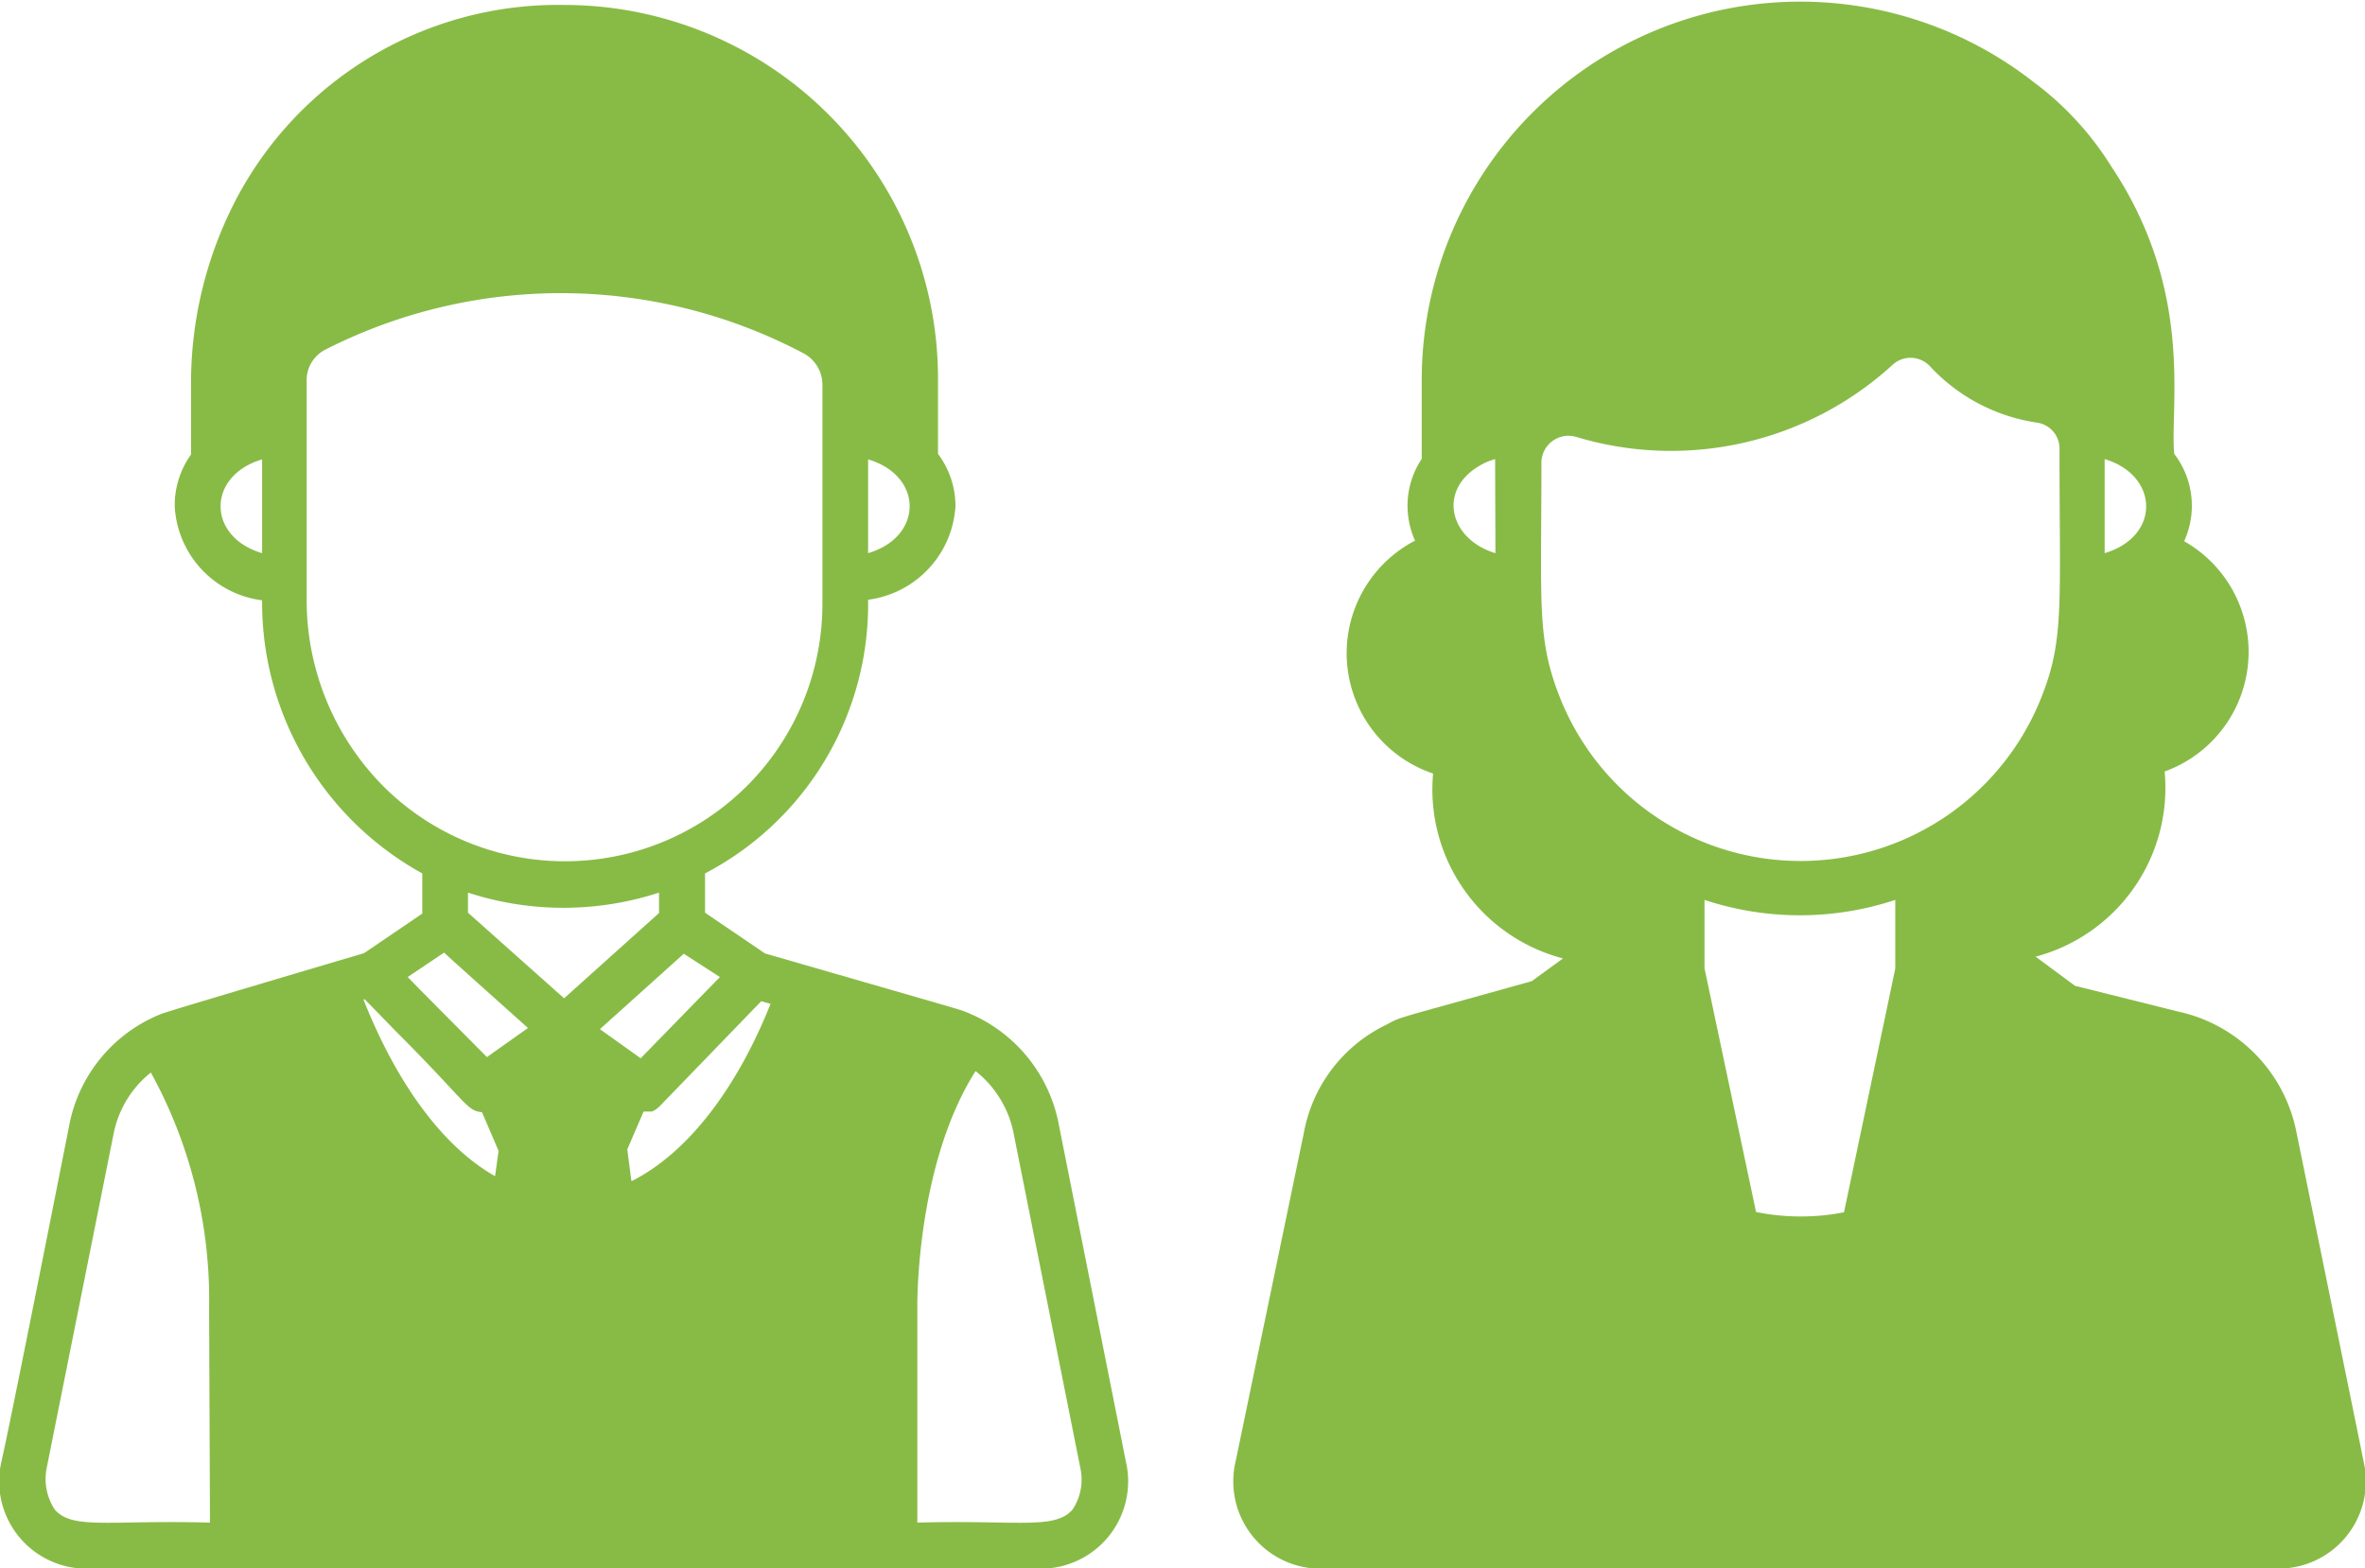
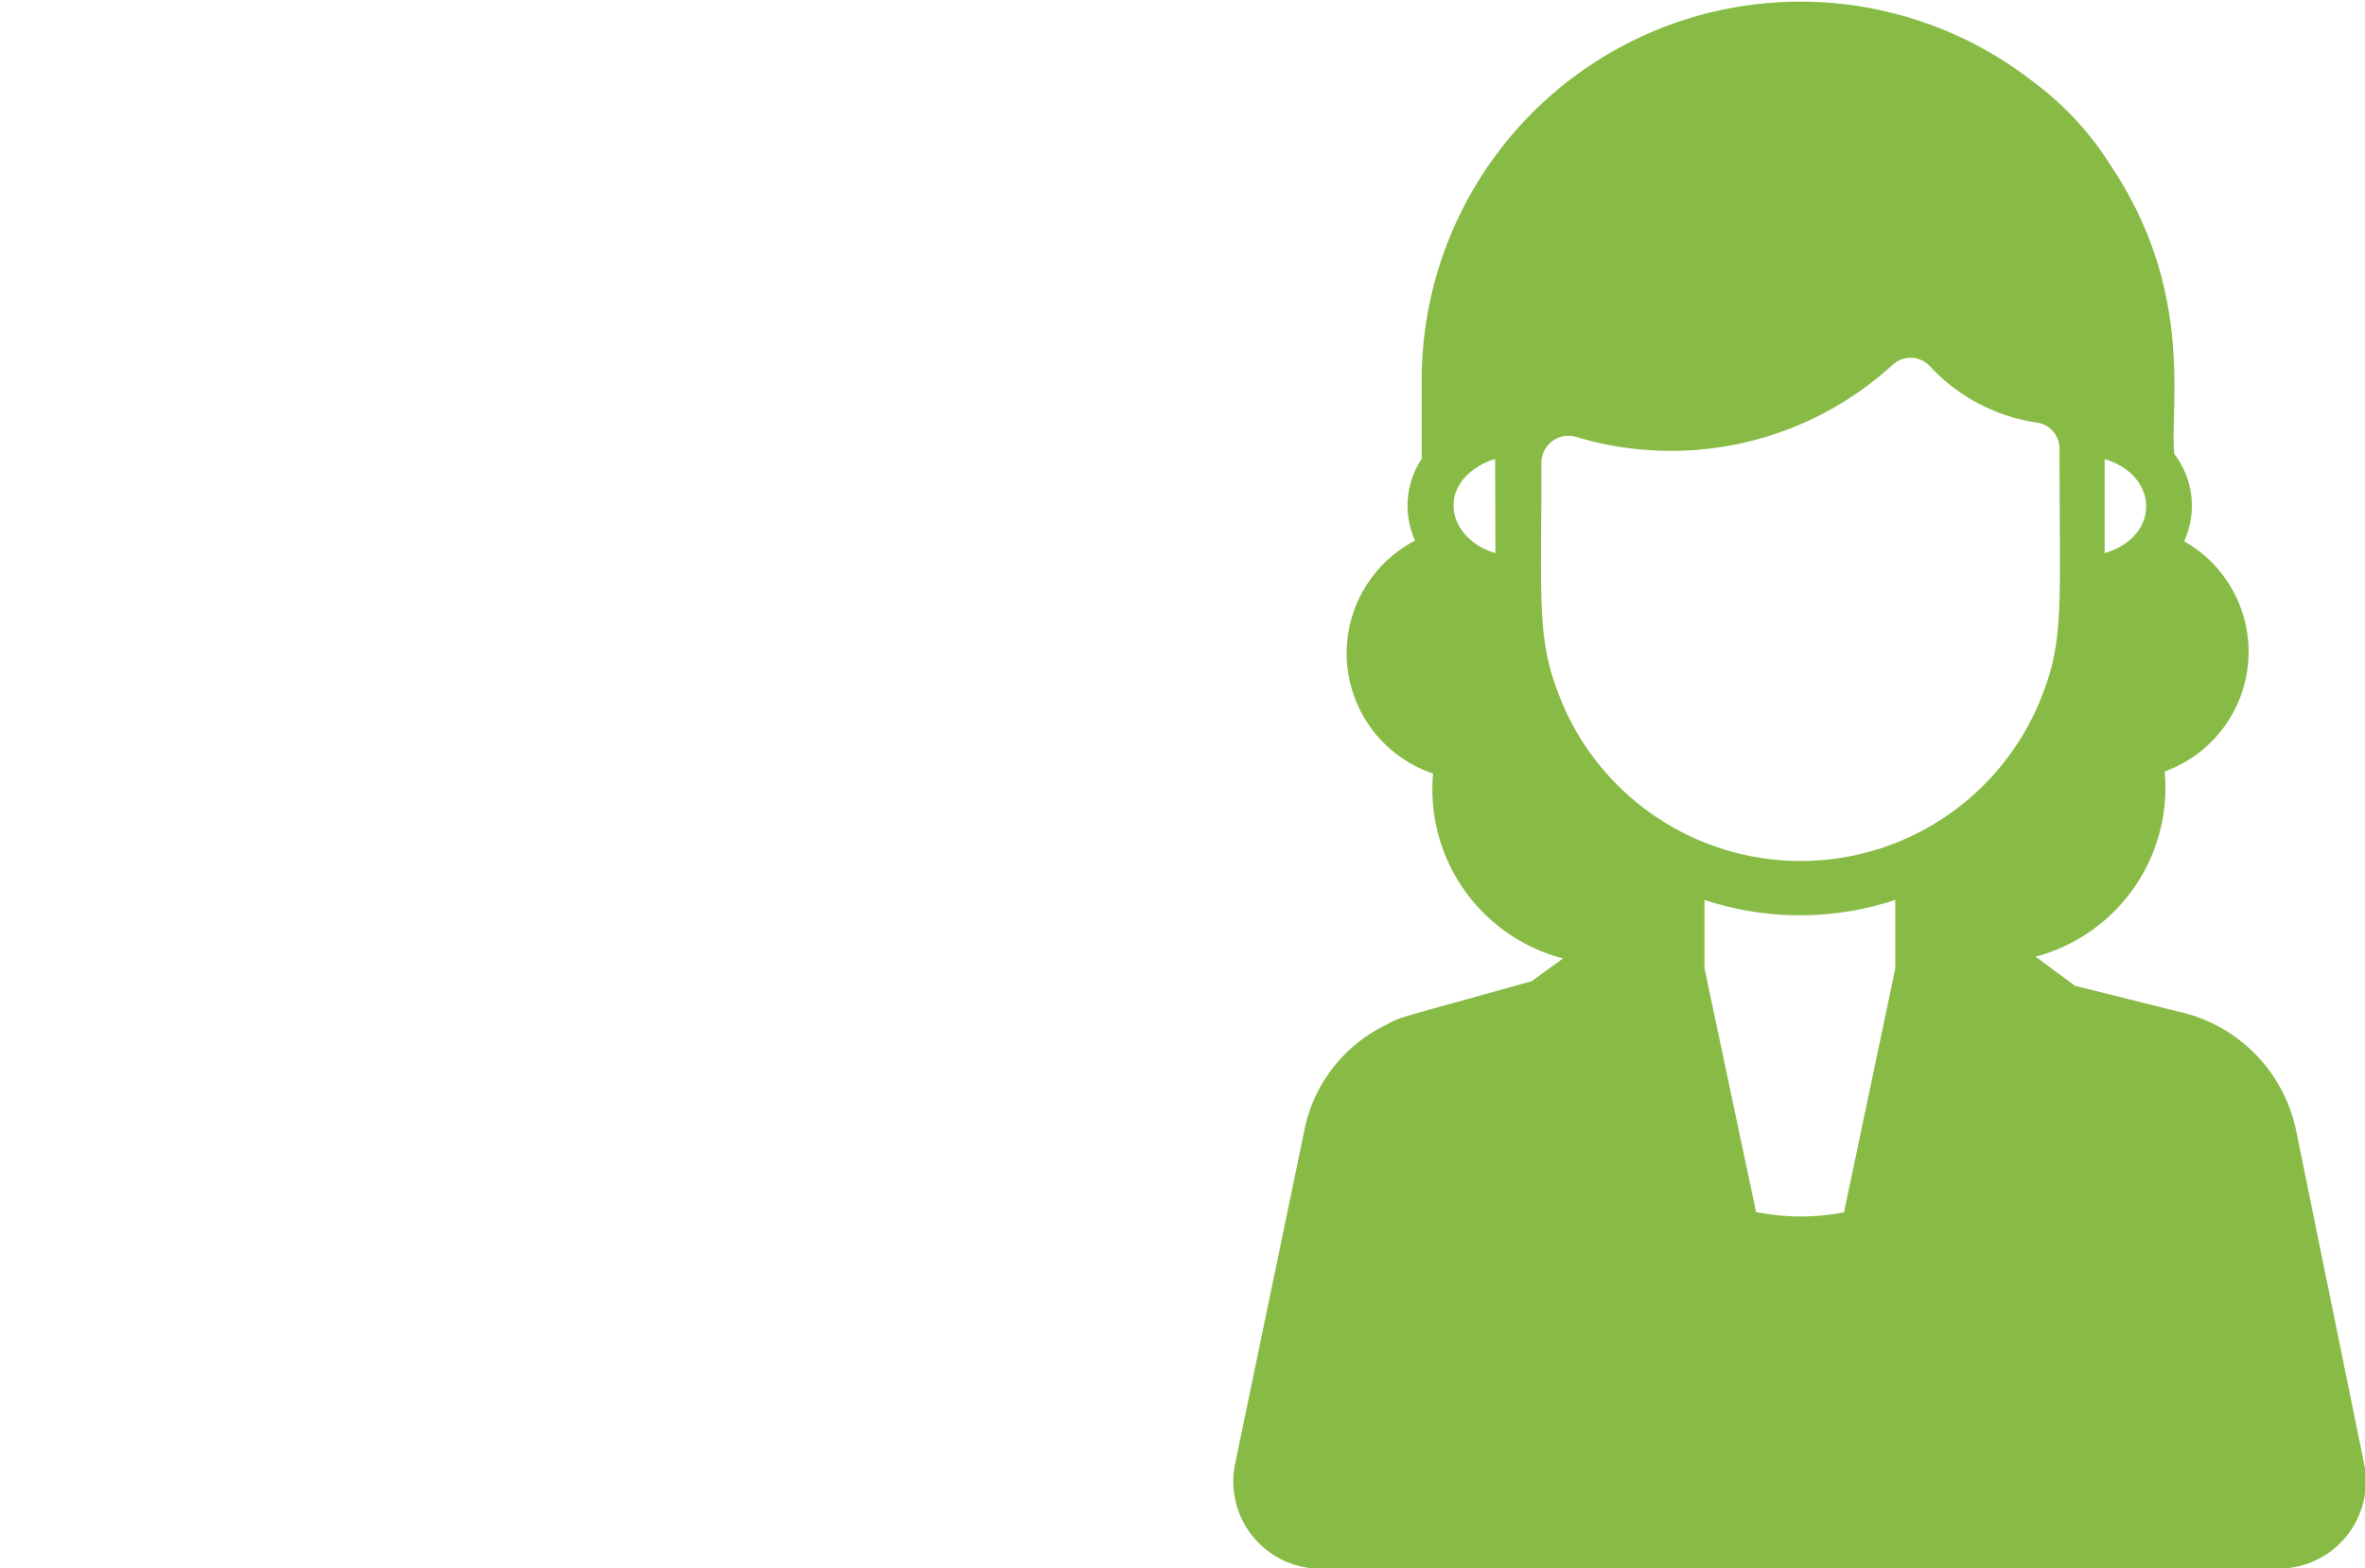
<svg xmlns="http://www.w3.org/2000/svg" id="Layer_1" data-name="Layer 1" viewBox="0 0 81.21 53.87">
  <title>Callout icon people</title>
  <path d="M81.16,50.19s.1.47-2.3-11.28a5.28,5.28,0,0,0-4.09-4.17l-3.52-.88-1.35-1a6,6,0,0,0,4.43-6.36A4.37,4.37,0,0,0,75,18.59a2.93,2.93,0,0,0-.34-3c-.16-1.62.71-5.57-2.16-9.87a10.55,10.55,0,0,0-2.68-2.91,13,13,0,0,0-21,10.1v2.85a2.91,2.91,0,0,0-.23,2.81,4.36,4.36,0,0,0,.62,8,6,6,0,0,0,4.46,6.35l-1.07.78c-4.85,1.36-4.44,1.2-5,1.5a5.15,5.15,0,0,0-2.83,3.72L42.43,50.19a3,3,0,0,0,3.2,3.68H78A3,3,0,0,0,81.16,50.19ZM72.27,15.77c1.86.55,1.94,2.65,0,3.23ZM51.35,19c-1.57-.47-2-2.15-.55-3h0a2.14,2.14,0,0,1,.54-.23Zm2.2,4.92c-.78-2-.62-3.13-.62-8.06A.93.93,0,0,1,54.1,15,11.27,11.27,0,0,0,65,12.52a.91.91,0,0,1,1.28.07,6.25,6.25,0,0,0,3.69,1.93.9.9,0,0,1,.75.91c0,5.3.17,6.52-.61,8.49A8.89,8.89,0,0,1,53.55,23.92ZM60.3,41.63l-1.77-8.37v-.1c0-.21,0-.79,0-2.25a10.41,10.41,0,0,0,6.55,0v2.36l-1.76,8.37A7.73,7.73,0,0,1,60.3,41.63Z" style="fill:#88bb46" />
-   <path d="M38.66,50.2s.1.49-2.3-11.56a5.19,5.19,0,0,0-3.22-3.89c-.24-.09.44.11-6.87-2l-2.06-1.4V30a10.43,10.43,0,0,0,5.6-9.26v-.14a3.45,3.45,0,0,0,3-3.23,3,3,0,0,0-.6-1.78V13A12.84,12.84,0,0,0,19.38.17,12.48,12.48,0,0,0,7.83,7.41,13.67,13.67,0,0,0,6.56,13c0,1.8,0,2.55,0,2.61A3,3,0,0,0,6,17.39a3.44,3.44,0,0,0,3,3.23H9A10.63,10.63,0,0,0,14.5,30v1.38l-2,1.36c-7.3,2.16-6.68,2-6.92,2.07a5.16,5.16,0,0,0-3.21,3.88C0,50.67.05,50.16.05,50.2a3,3,0,0,0,3.19,3.67H35.47A3,3,0,0,0,38.66,50.2ZM29.81,15.78c1.9.56,1.9,2.66,0,3.22ZM9,19c-1.9-.56-1.9-2.66,0-3.22ZM7.21,52.3c-3.41-.1-4.72.26-5.33-.45a1.91,1.91,0,0,1-.28-1.41L3.89,39a3.58,3.58,0,0,1,1.29-2.16,16.18,16.18,0,0,1,2,8.09ZM24.72,33.56,22,36.35l-1.4-1,2.88-2.59Zm-8.65-2.21v-.69a10.57,10.57,0,0,0,6.56,0v.7l-3.26,2.93Zm-2.74-4.18a9.08,9.08,0,0,1-2.8-6.54V13.11A1.18,1.18,0,0,1,11.19,12a17.83,17.83,0,0,1,16.39.13,1.22,1.22,0,0,1,.66,1.07v7.52A8.84,8.84,0,0,1,13.33,27.17Zm1.92,5.55c.1.1.5.46,2.88,2.59l-1.41,1L14.43,34,14,33.56ZM17,40.4c-1.77-1-3.36-3.14-4.52-6.07l.05,0,1.07,1.1c2.44,2.44,2.42,2.73,2.95,2.77l.57,1.33Zm4.68.16-.14-1.08.56-1.3.15,0,.14,0,.13-.07.12-.1,3.5-3.62.32.09C25.27,37.46,23.58,39.61,21.71,40.56ZM36.83,51.85c-.61.71-1.93.35-5.33.45V44.87s-.06-4.84,2-8.08A3.63,3.63,0,0,1,34.82,39L37.1,50.44A1.85,1.85,0,0,1,36.83,51.85Z" style="fill:#88bb46" />
</svg>